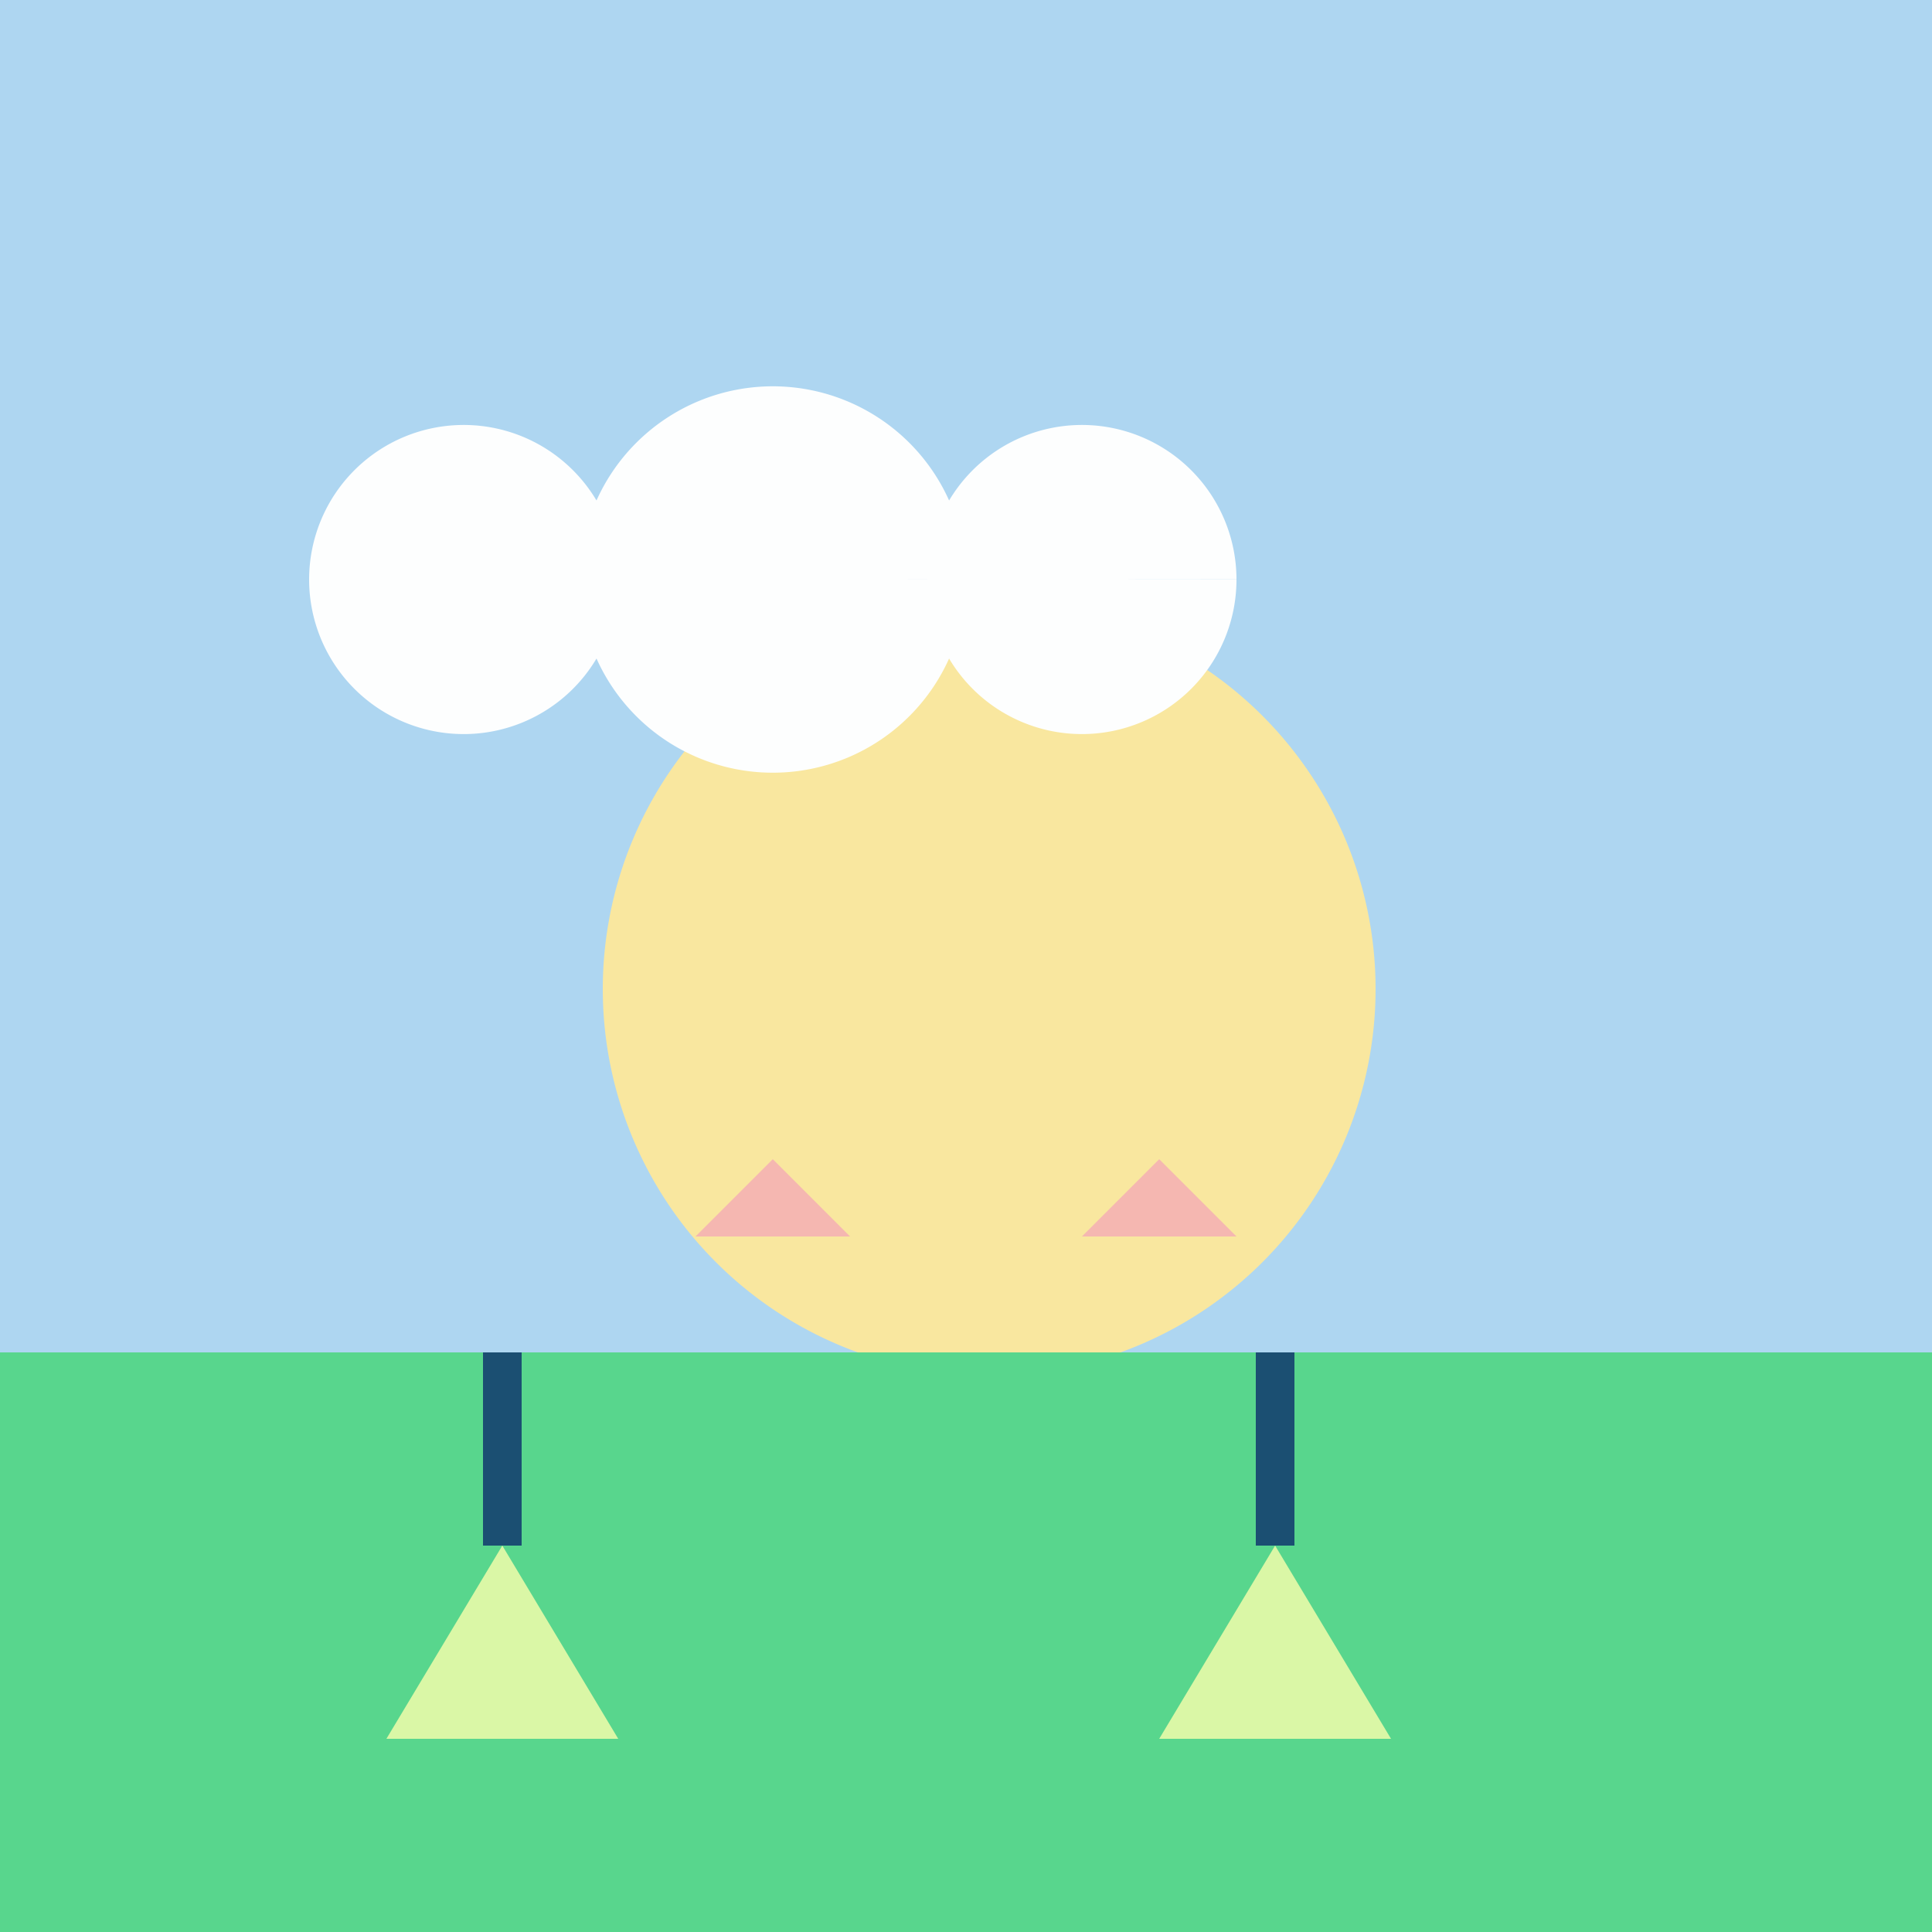
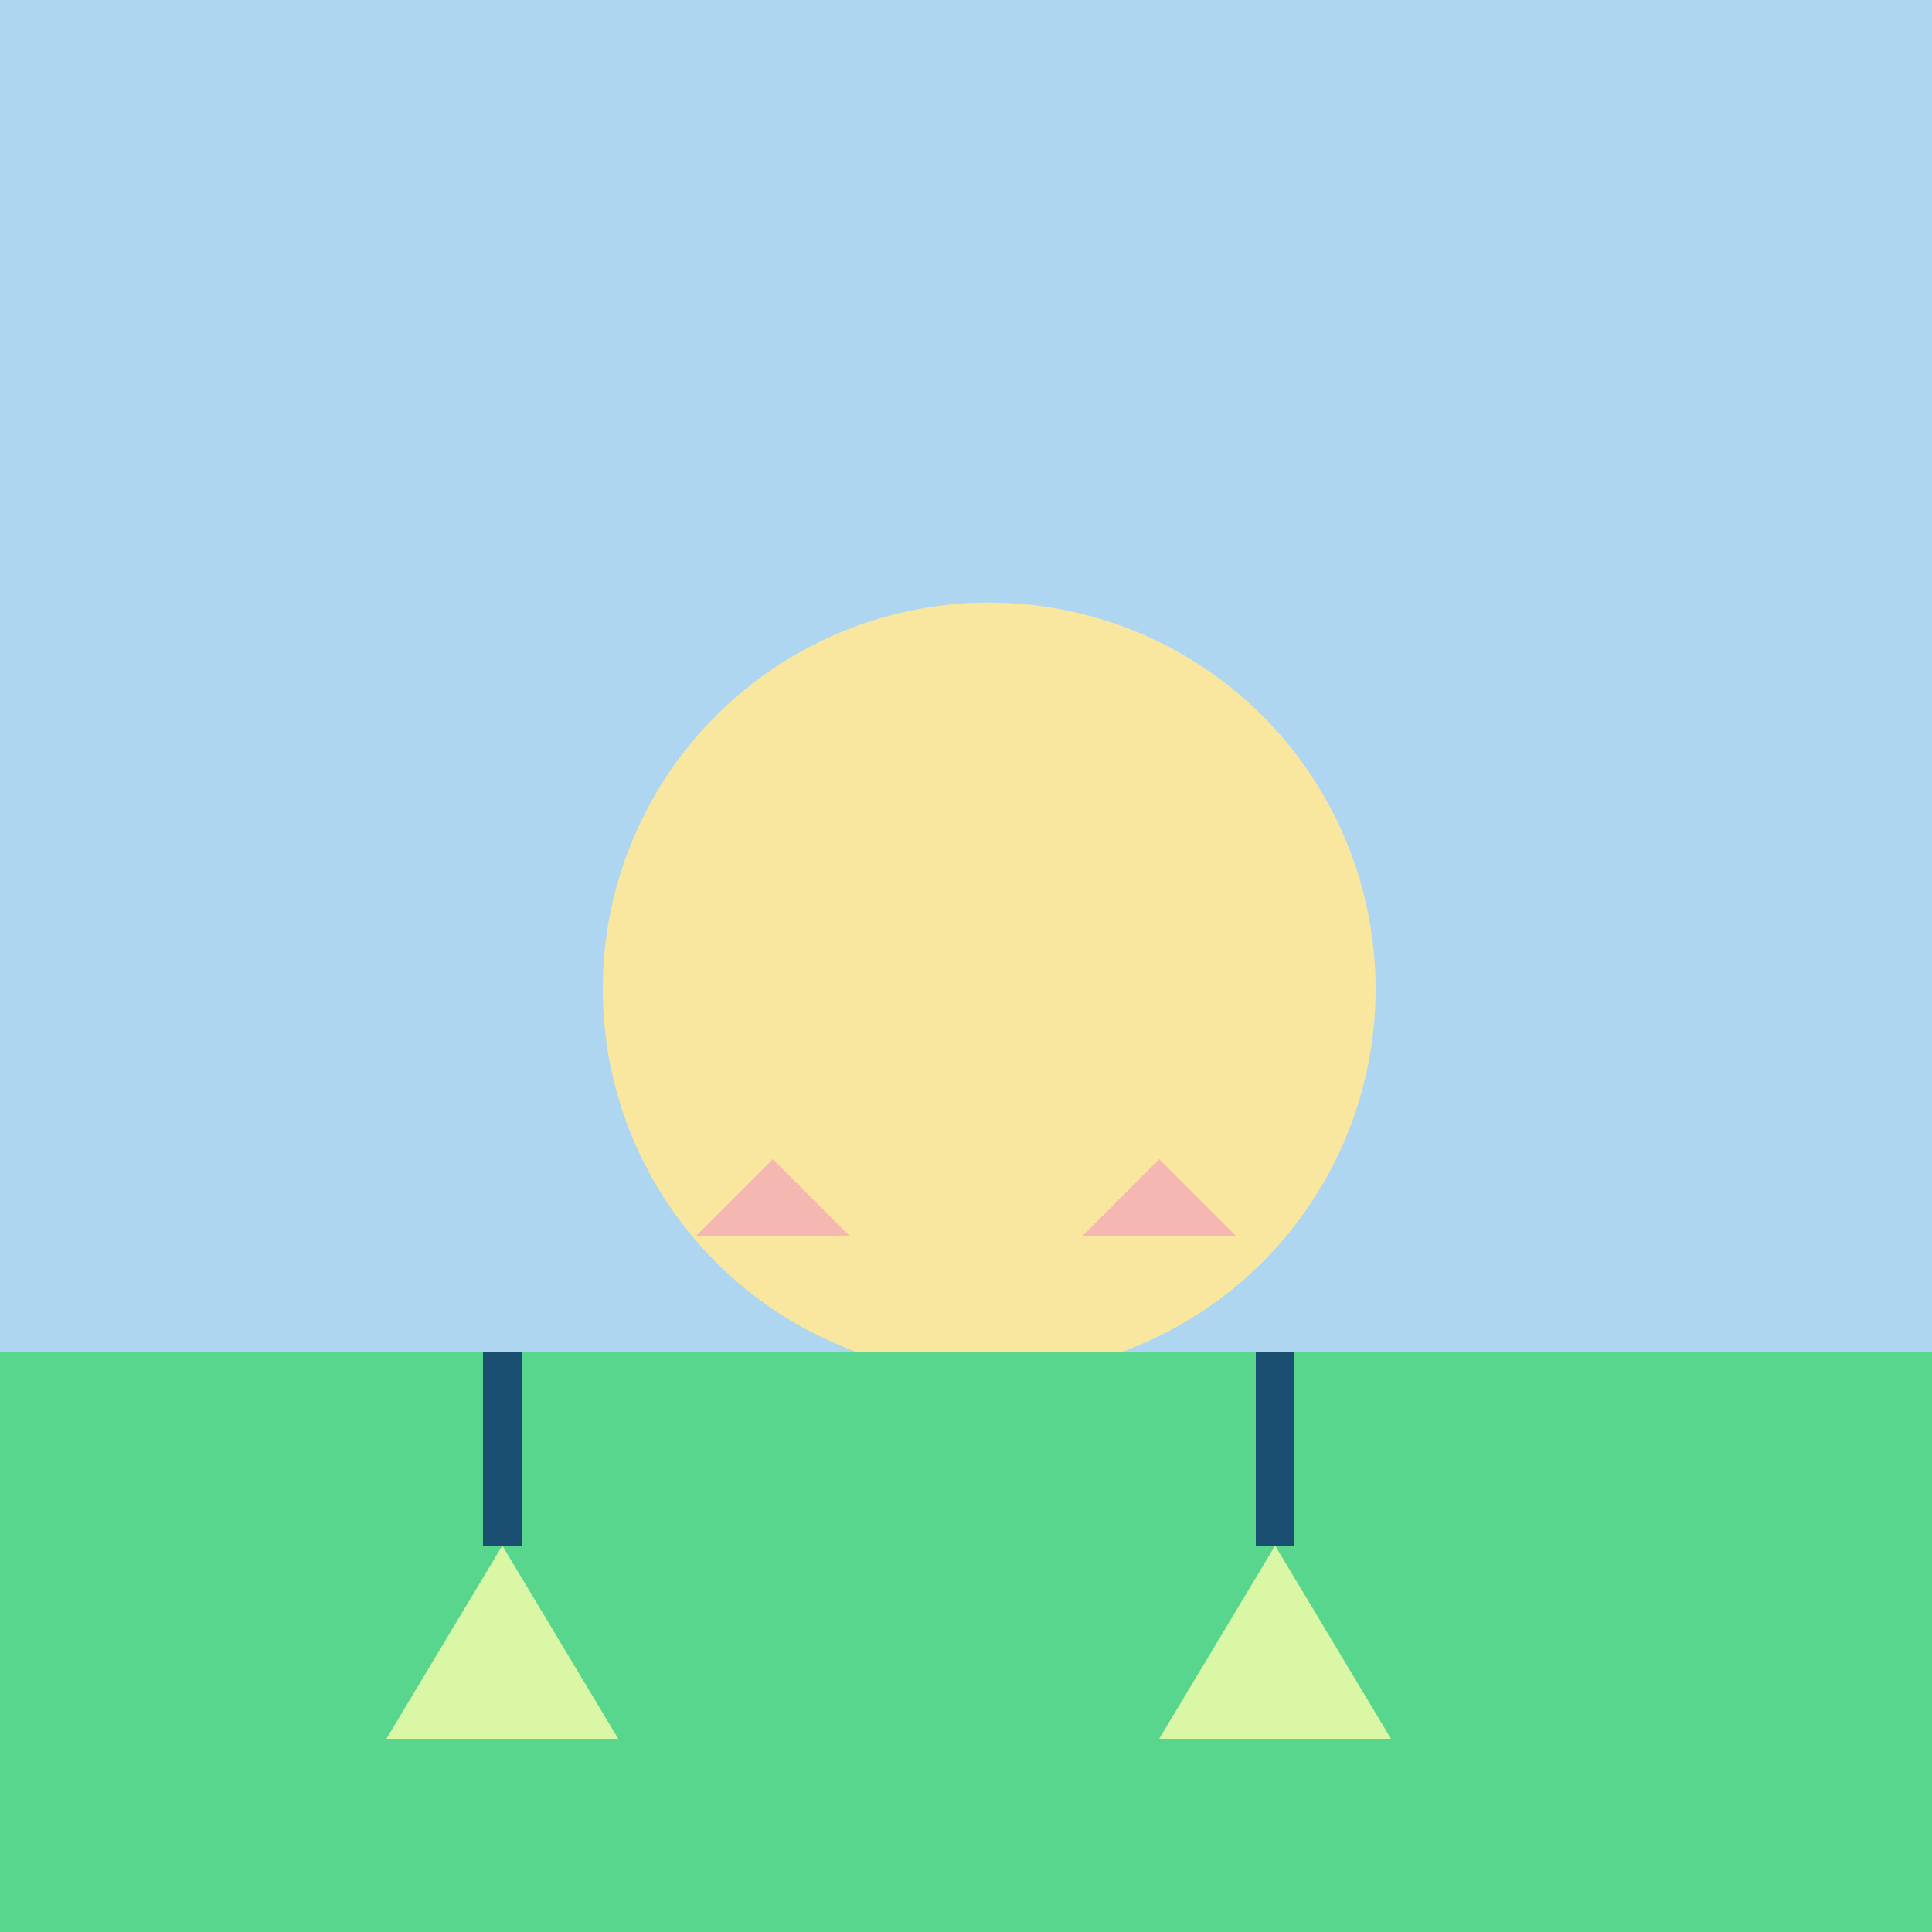
<svg xmlns="http://www.w3.org/2000/svg" width="500" height="500">
  <defs />
  <g>
    <rect fill="#AED6F1" stroke="none" x="0" y="0" width="512" height="512" />
    <path fill="#F9E79F" stroke="none" paint-order="stroke fill markers" d=" M 356 256 A 100 100 0 1 1 356 255.9" />
-     <path fill="#FDFEFE" stroke="none" paint-order="stroke fill markers" d=" M 160 150 A 40 40 0 1 1 160 149.96 L 250 150 A 50 50 0 1 1 250 149.95 L 320 150 A 40 40 0 1 1 320 149.96" />
    <rect fill="#58D68D" stroke="none" x="0" y="350" width="512" height="162" />
    <path fill="#DAF7A6" stroke="none" paint-order="stroke fill markers" d=" M 100 450 L 130 400 L 160 450 Z" />
    <path fill="#DAF7A6" stroke="none" paint-order="stroke fill markers" d=" M 300 450 L 330 400 L 360 450 Z" />
    <path fill="none" stroke="#1B4F72" paint-order="fill stroke markers" d=" M 130 400 L 130 350" stroke-miterlimit="10" stroke-width="10" stroke-dasharray="" />
    <path fill="none" stroke="#1B4F72" paint-order="fill stroke markers" d=" M 330 400 L 330 350" stroke-miterlimit="10" stroke-width="10" stroke-dasharray="" />
    <path fill="#F5B7B1" stroke="none" paint-order="stroke fill markers" d=" M 180 320 L 200 300 L 220 320 Z" />
    <path fill="#F5B7B1" stroke="none" paint-order="stroke fill markers" d=" M 320 320 L 300 300 L 280 320 Z" />
  </g>
</svg>